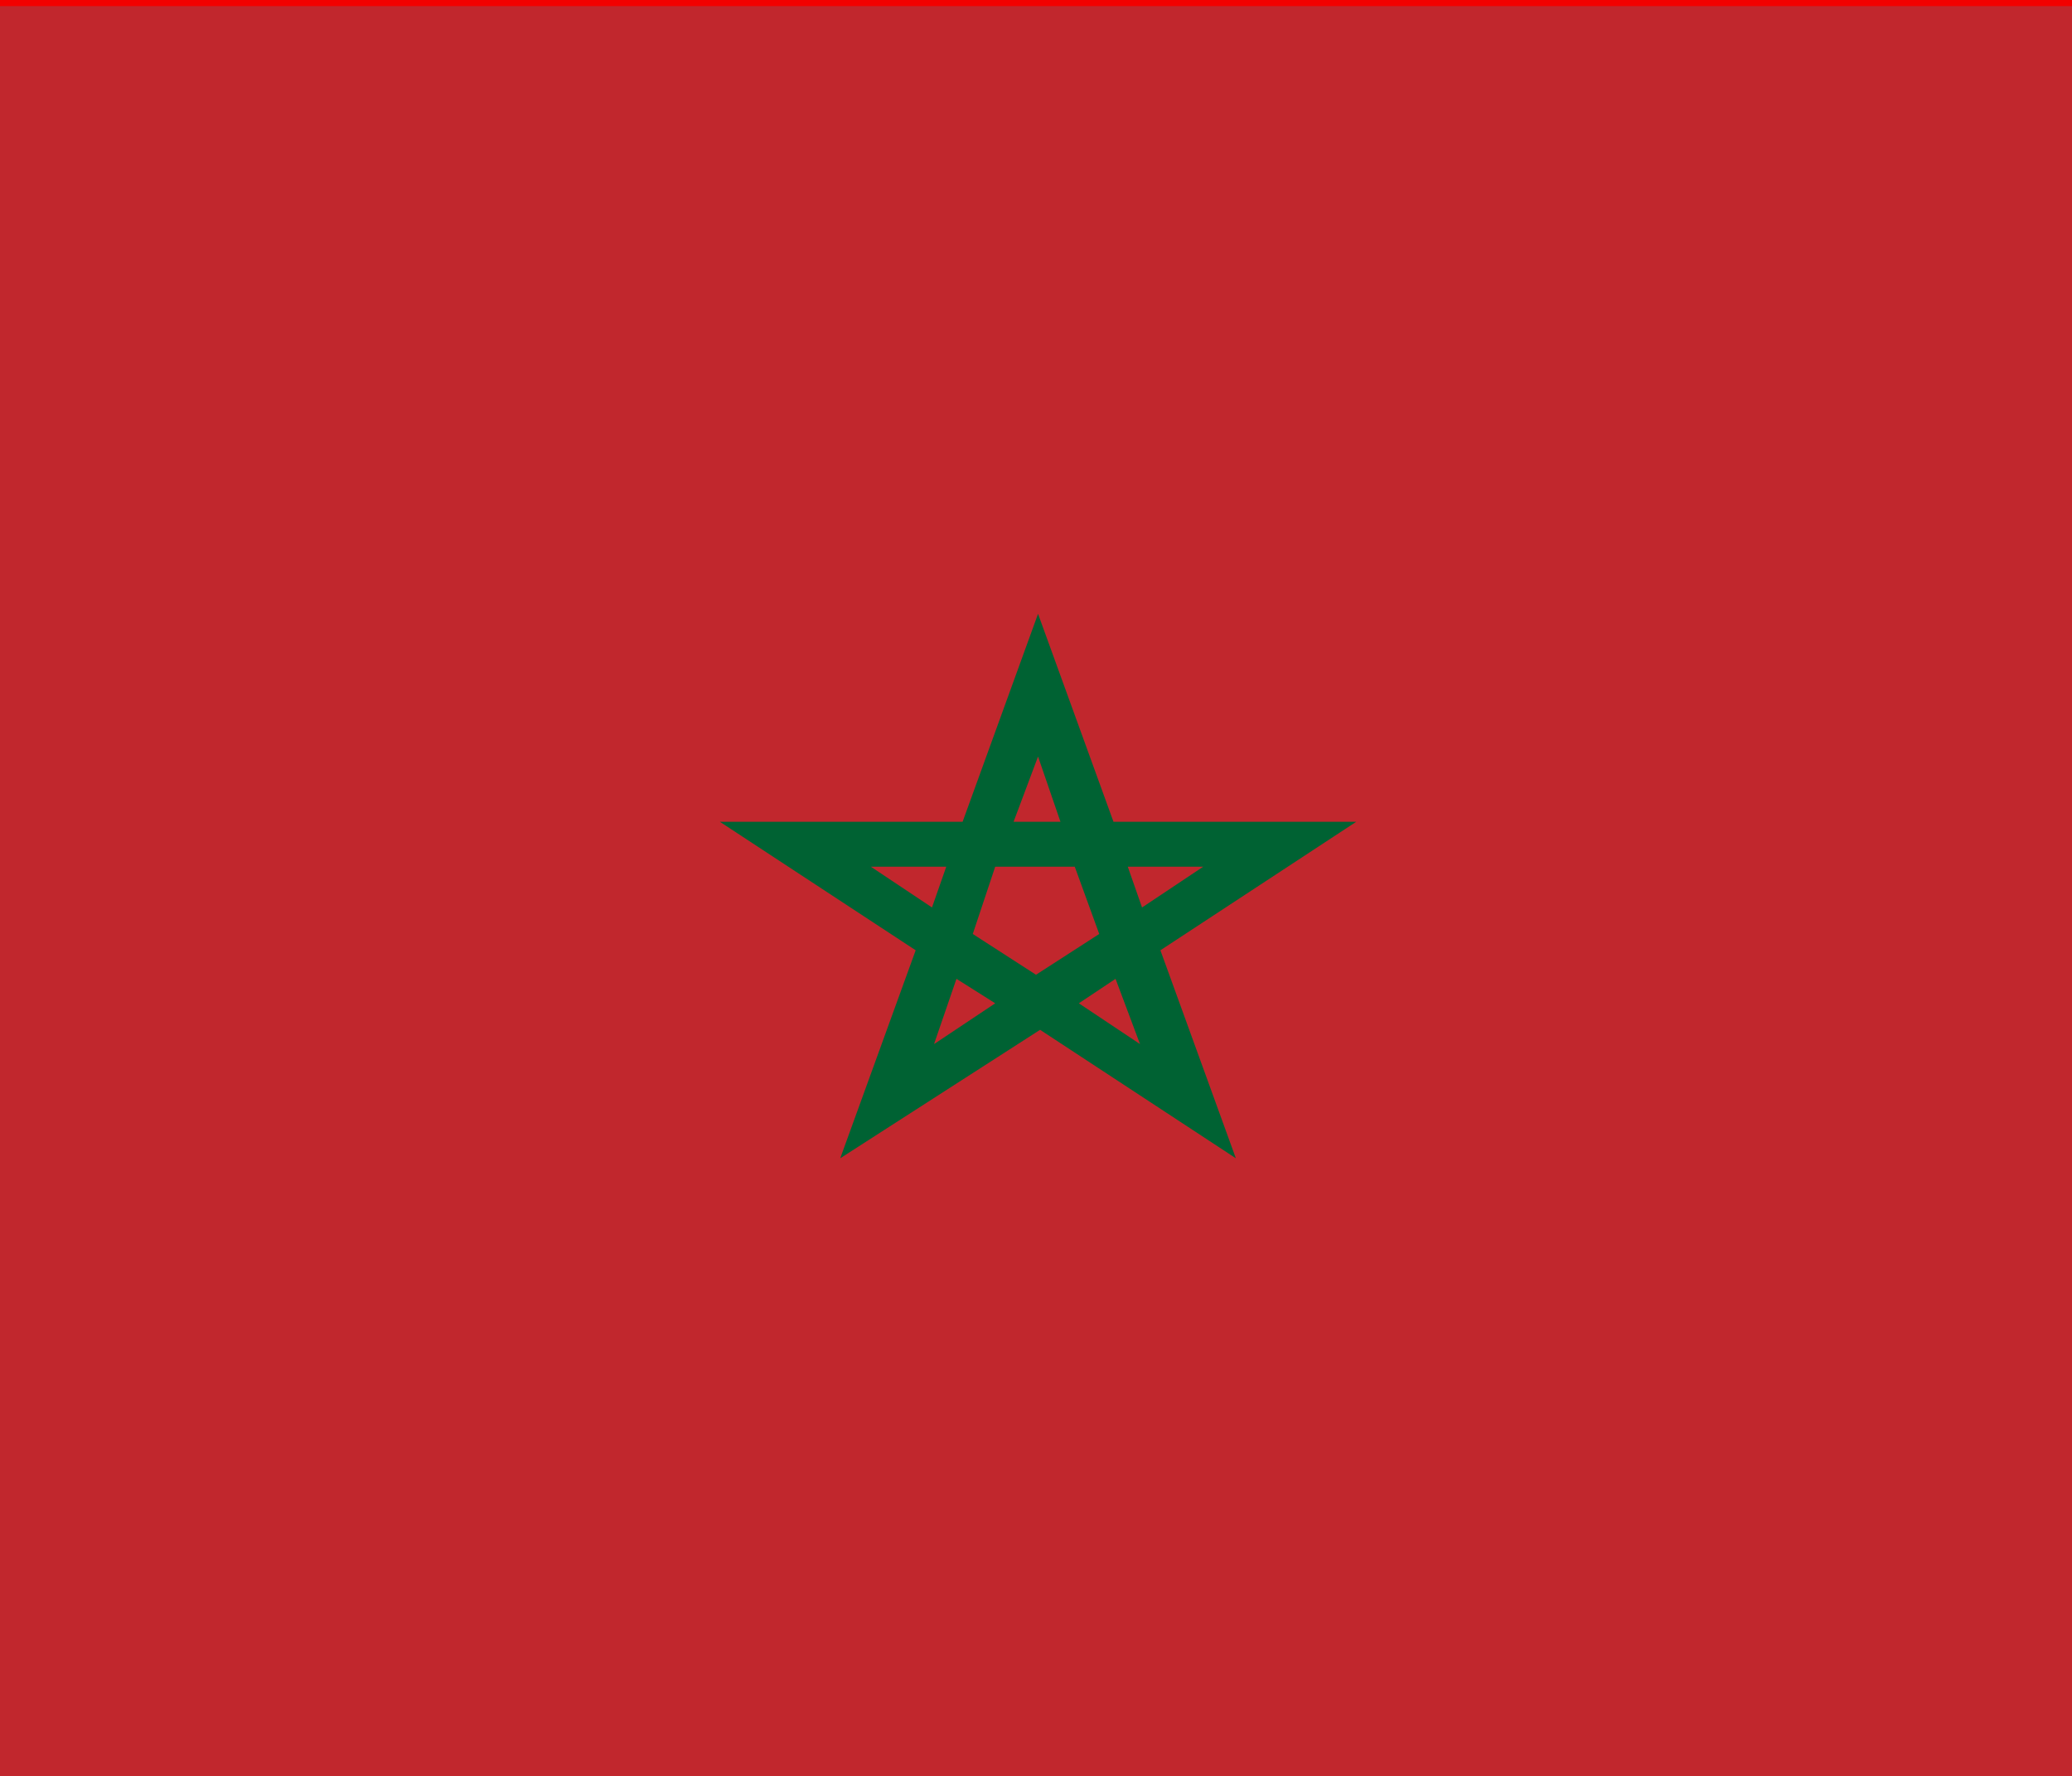
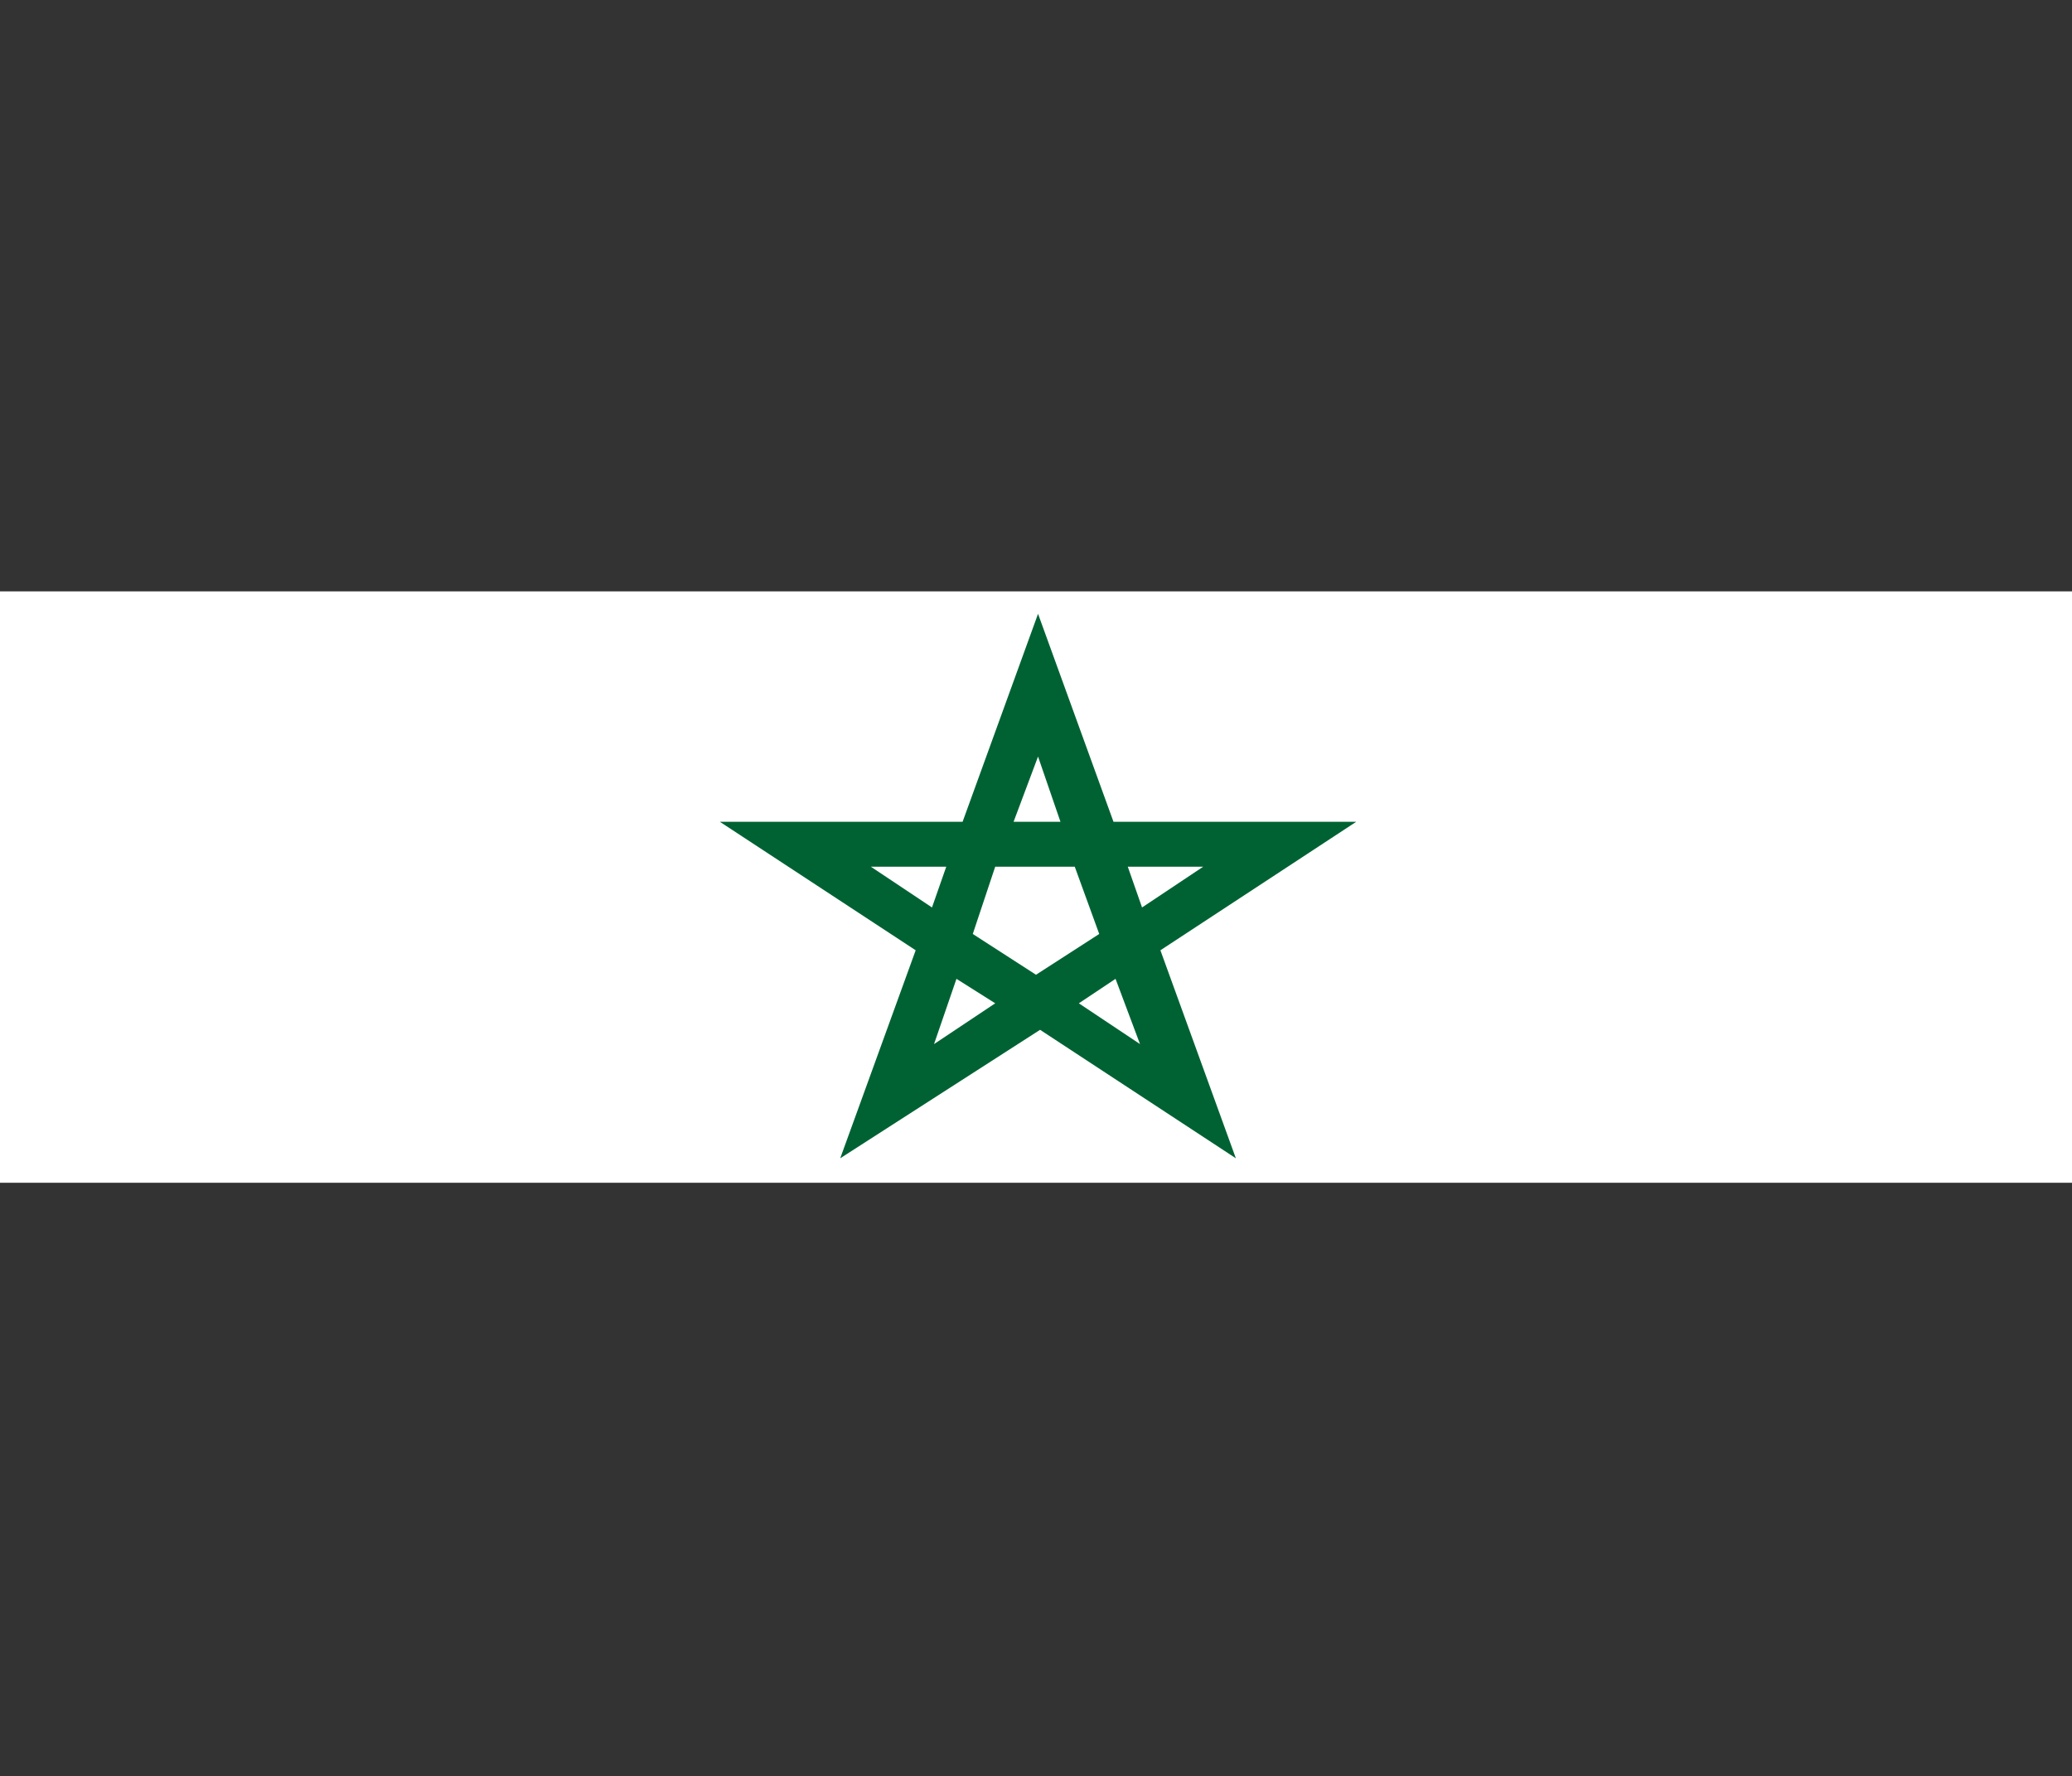
<svg xmlns="http://www.w3.org/2000/svg" version="1.1" id="Layer_1" x="0px" y="0px" viewBox="0 0 101.6 87.1" style="enable-background:new 0 0 101.6 87.1;" xml:space="preserve">
  <rect x="0" y="0" width="101.6" height="87.1" fill="#333333" stroke="none" />
  <style type="text/css">
	.st0{fill:#F20000;}
	.st1{fill:#FFFFFF;}
	.st2{fill:#E3AC30;}
	.st3{fill:#C1272D;}
	.st4{fill:#006233;}
</style>
  <g id="Group_179">
-     <rect id="Rectangle_15" class="st0" width="101.6" height="29" />
    <rect id="Rectangle_17" y="29" class="st1" width="101.6" height="29" />
-     <rect id="Rectangle_16" y="58.1" width="101.6" height="29" />
    <g id="bald-eagle">
-       <path id="Path_60" class="st2" d="M46.5,52.8c0,0.2,0.2,0.4,0.5,0.4c0.1,0,0.3-0.1,0.3-0.2c0.6-0.8,1.3-1.6,2.1-2.2    c0,0.7,0.3,1.3,0.8,1.8c0.2,0.2,0.4,0.2,0.6,0c0.1-0.1,0.1-0.2,0.1-0.3c0.2-0.8,0.7-1.6,1.4-2.1c0.3,0.2,0.9,1,1.2,2.9    c0,0.2,0.2,0.4,0.5,0.4c0.1,0,0.1,0,0.2-0.1c1-0.5,1.8-1.4,2.2-2.4c0.3,0.4,0.6,0.8,0.9,1.3c0.1,0.2,0.4,0.3,0.6,0.2    c0.1,0,0.2-0.1,0.2-0.2c0.2-0.6,0.4-1.2,0.5-1.8c0.5,0.1,1,0.2,1.6,0.2c0.2,0,0.4-0.2,0.5-0.4c0-0.1,0-0.2-0.1-0.3    c-1.7-1.7-2.6-4-2.5-6.5c0.9,0.1,1.8,0.2,2.6,0.5c0.3,0,0.7-0.2,0.9-0.4c0.2,0.3,0.3,0.6,0.2,1c0,0.1,0.1,0.3,0.2,0.3    c0.1,0,0.3,0,0.4-0.1c1.3-2.3,0.4-3.6-0.3-4.4c-0.6-0.5-1.3-0.8-2-0.8c-0.2-1-1.3-3.3-5.1-3.3c-2.9,0.1-5.6,1.5-7.4,3.7    c-0.1,0.2-0.1,0.4,0,0.5c0.1,0.1,0.2,0.1,0.3,0.1l0.2,0c-0.3,0.3-0.5,0.6-0.7,1c-0.1,0.2,0,0.4,0.2,0.5c0.1,0,0.2,0,0.2,0l0.4-0.1    C46.8,45.4,46.2,49.1,46.5,52.8L46.5,52.8z" />
-     </g>
+       </g>
  </g>
  <g>
-     <rect y="0.3" class="st3" width="101.6" height="86.8" />
    <path class="st4" d="M41.2,56.8l3.7-10.2l-9.6-6.3h11.9l3.7-10.2l3.7,10.2h11.9l-9.6,6.3l3.7,10.2l-9.6-6.3L41.2,56.8z M52.9,49.2   l3,2L54.7,48L52.9,49.2z M46.9,48l-1.1,3.2l3-2L46.9,48z M47.7,45.8l3.1,2l3.1-2l-1.2-3.3h-3.9L47.7,45.8z M42.7,42.5l3,2l0.7-2   H42.7z M55.3,42.5l0.7,2l3-2H55.3z M49.7,40.3H52l-1.1-3.2L49.7,40.3z" />
  </g>
</svg>